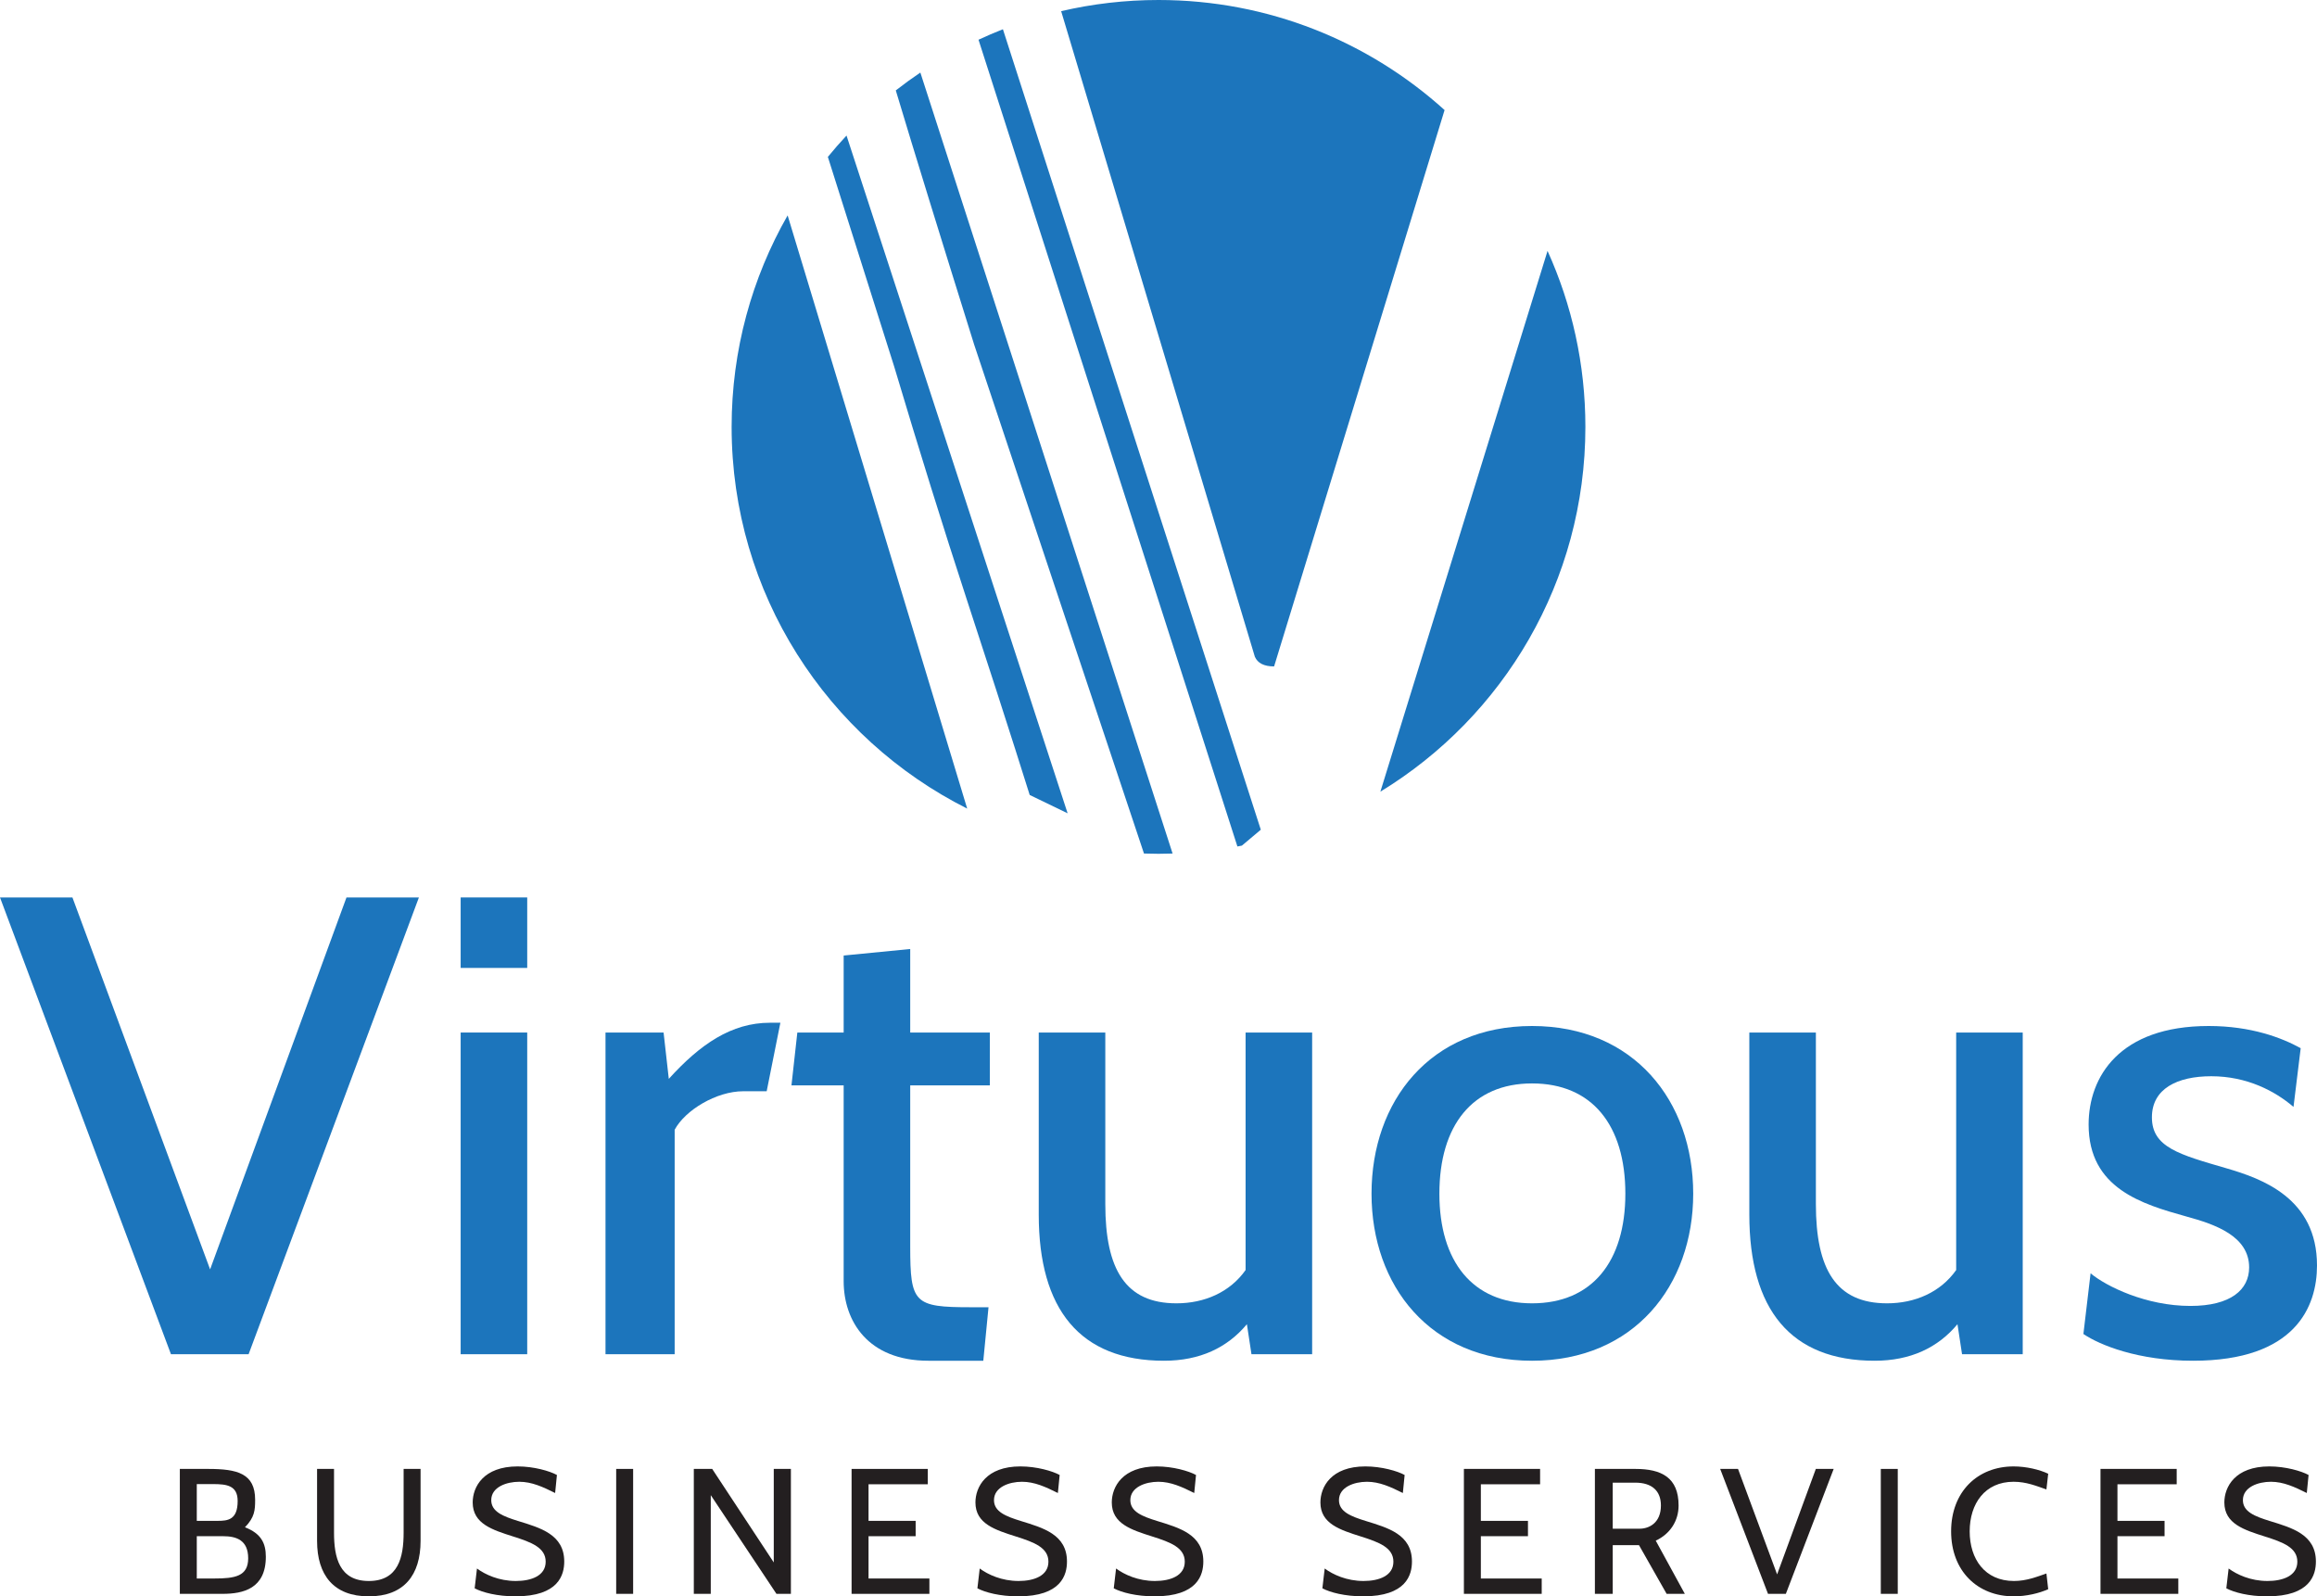
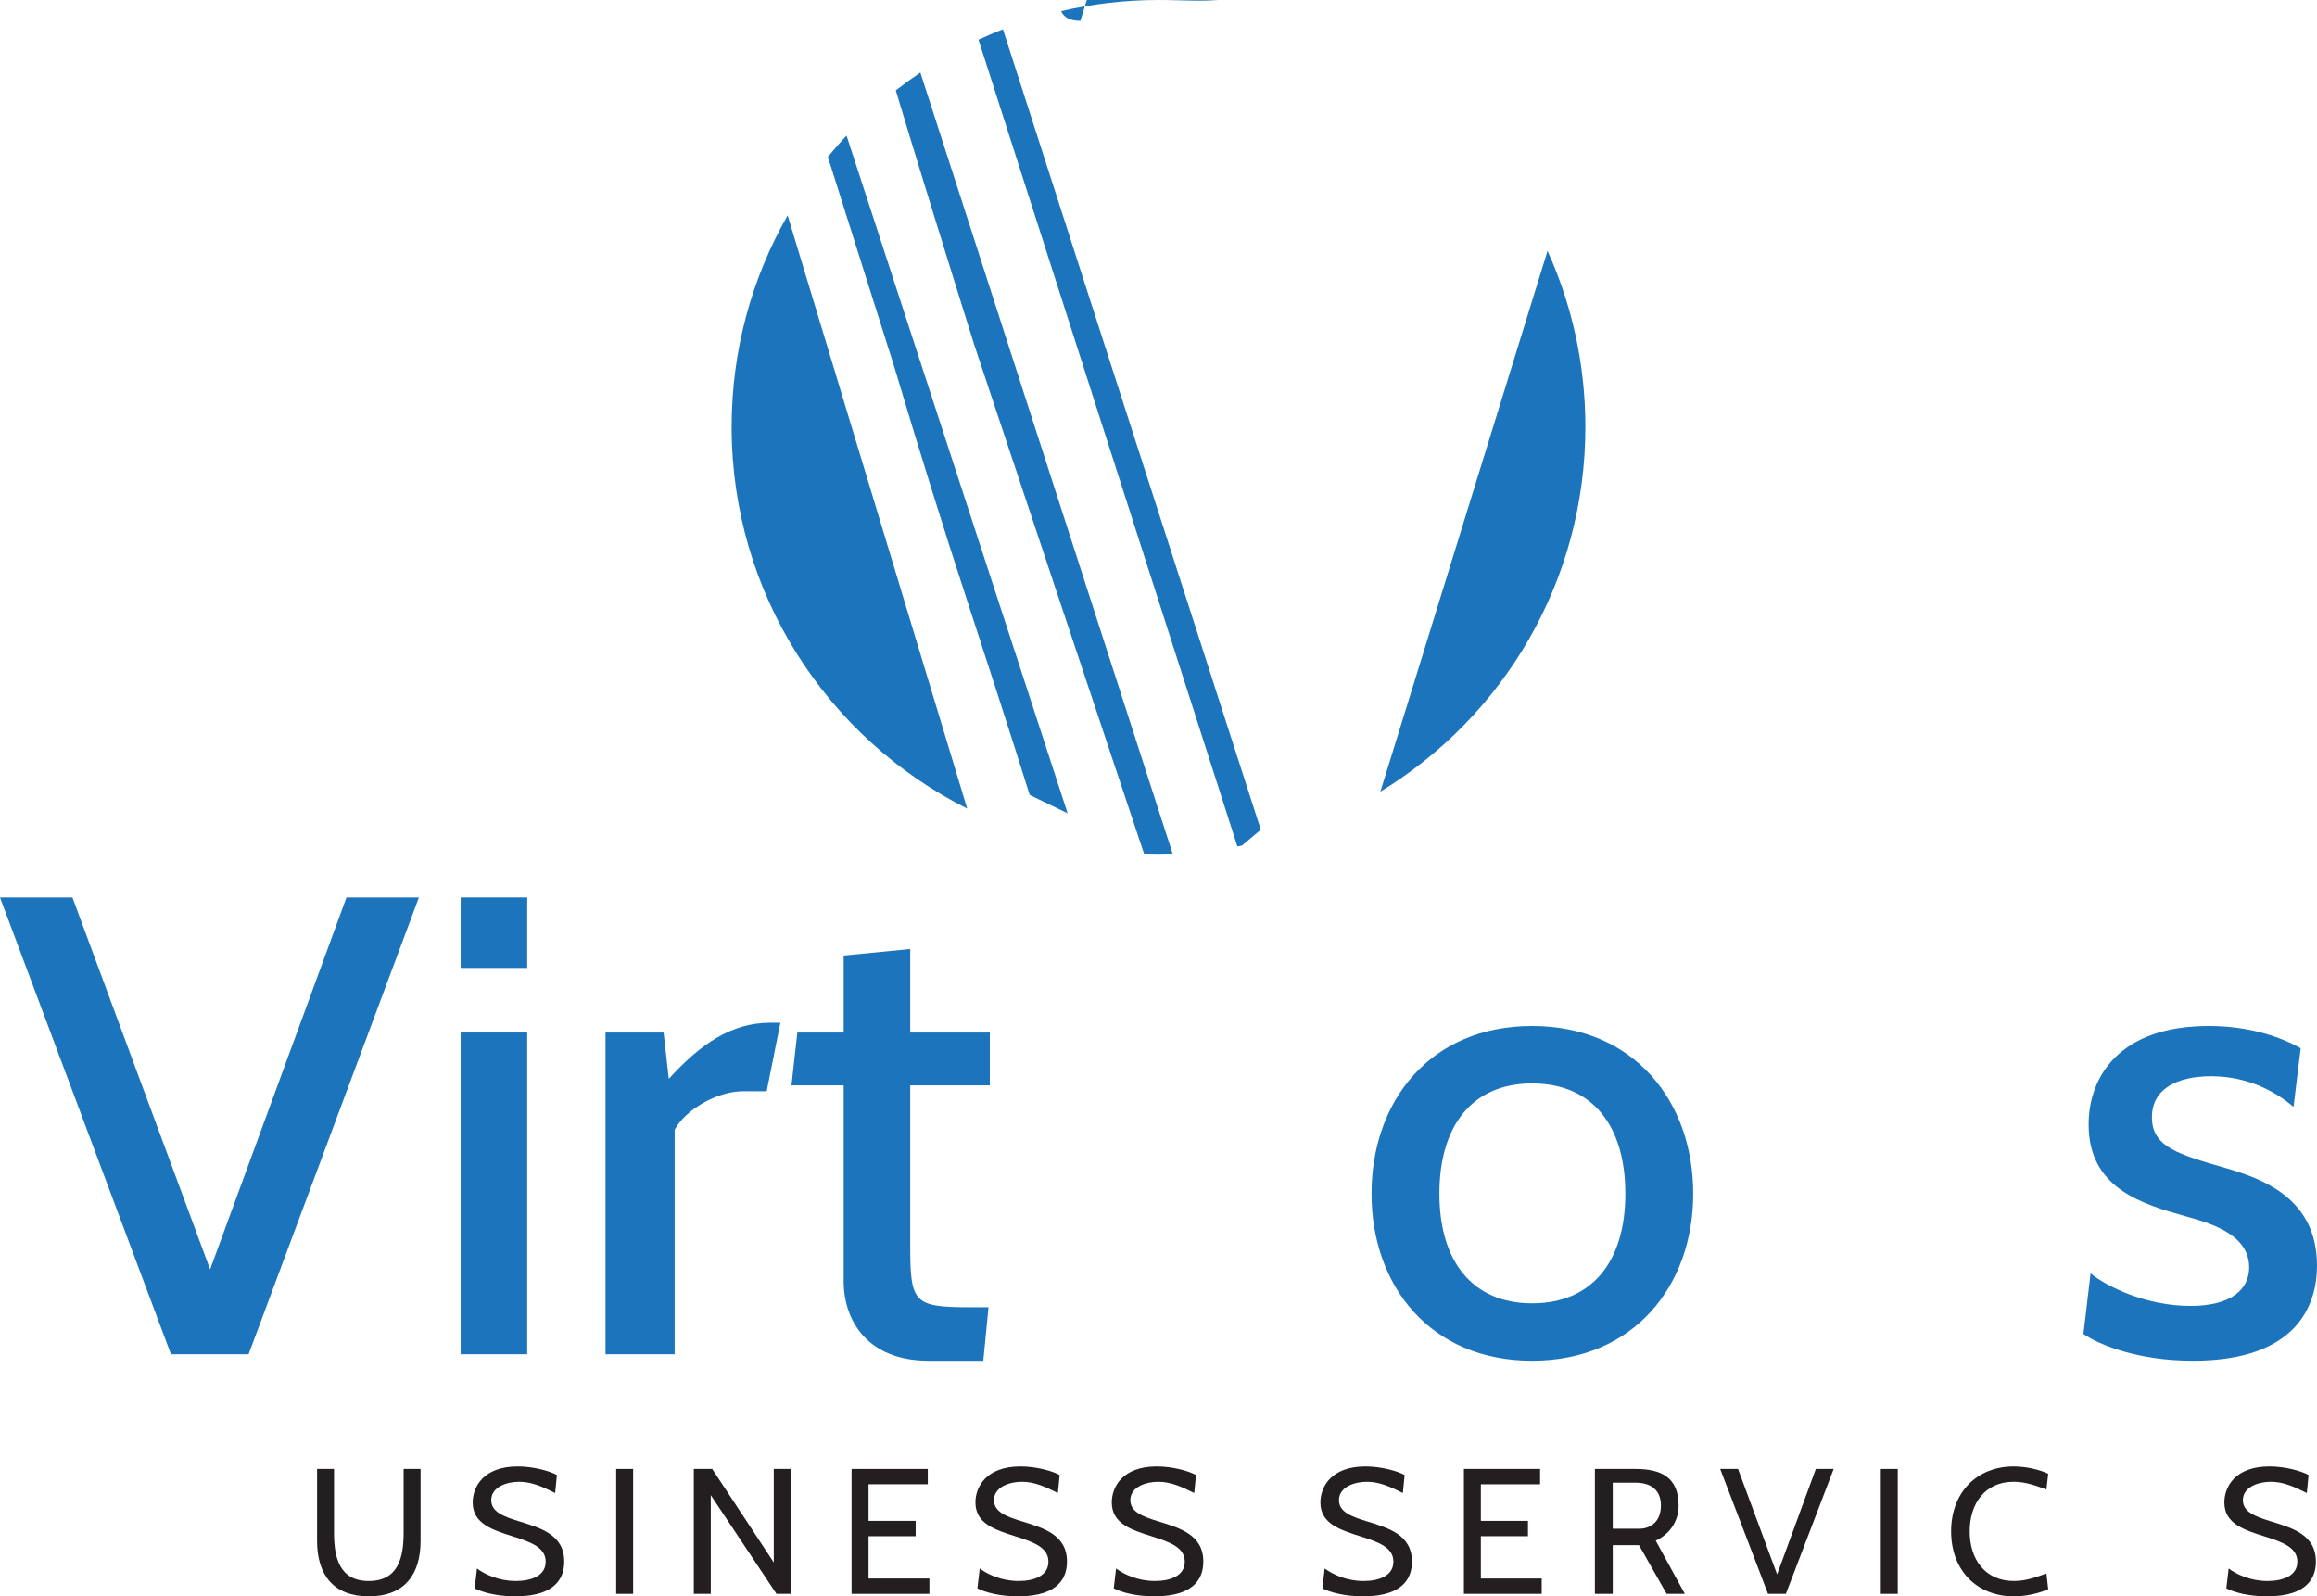
<svg xmlns="http://www.w3.org/2000/svg" id="uuid-bd7c0a2a-8f66-44fc-88a0-af52f60c94d7" viewBox="0 0 546.832 376.739">
  <path d="m58.673,319.597h-18.326L0,211.8h17.094l32.493,87.778,32.186-87.778h17.093l-40.193,107.798Z" fill="#1c75bc" />
  <path d="m108.72,228.432v-16.632h15.708v16.632h-15.708Zm0,91.166v-75.92h15.708v75.92h-15.708Z" fill="#1c75bc" />
  <path d="m180.942,257.537h-5.544c-6.314,0-13.705,4.466-16.17,9.086v52.974h-16.323v-75.92h13.706l1.232,10.934c7.392-8.163,14.784-13.244,23.87-13.244h2.464l-3.234,16.17Z" fill="#1c75bc" />
  <path d="m232.067,321.137h-12.936c-14.322,0-20.02-9.393-20.02-18.788v-46.198h-12.319l1.386-12.474h10.934v-18.172l15.708-1.54v19.712h18.788v12.474h-18.788v38.037c0,13.398.924,14.322,14.322,14.322h4.158l-1.232,12.627Z" fill="#1c75bc" />
-   <path d="m295.357,319.597l-1.078-7.083c-4.62,5.543-11.088,8.623-19.558,8.623-19.866,0-29.567-12.165-29.567-34.495v-42.965h15.708v40.502c0,15.399,4.774,23.407,16.785,23.407,6.622,0,12.628-2.618,16.324-7.854v-56.055h15.708v75.92h-14.322Z" fill="#1c75bc" />
  <path d="m323.692,281.714c0-21.867,13.859-39.577,37.883-39.577s38.037,17.709,38.037,39.577c0,21.714-14.014,39.423-38.037,39.423s-37.883-17.709-37.883-39.423Zm16.016,0c0,16.016,7.854,25.872,21.867,25.872,14.167,0,22.022-9.856,22.022-25.872,0-16.17-7.855-26.025-22.022-26.025-14.014,0-21.867,9.856-21.867,26.025Z" fill="#1c75bc" />
-   <path d="m463.058,319.597l-1.077-7.083c-4.62,5.543-11.088,8.623-19.558,8.623-19.865,0-29.567-12.165-29.567-34.495v-42.965h15.708v40.502c0,15.399,4.774,23.407,16.785,23.407,6.622,0,12.627-2.618,16.324-7.854v-56.055h15.707v75.92h-14.322Z" fill="#1c75bc" />
  <path d="m491.701,314.824l1.694-14.322c3.696,3.081,13.09,7.7,23.562,7.7,9.548,0,13.859-3.85,13.859-9.085,0-7.392-8.008-10.164-14.784-12.013-10.472-2.925-23.099-6.622-23.099-21.713,0-11.242,7.238-23.254,28.336-23.254,10.01,0,17.248,2.772,21.714,5.235l-1.694,13.86c-4.311-3.697-10.934-7.238-19.404-7.238-8.008,0-14.014,2.925-14.014,9.701,0,7.084,6.468,8.777,17.556,12.012,8.469,2.465,21.406,7.084,21.406,22.946,0,9.702-5.082,22.483-29.259,22.483-12.936,0-22.022-3.696-25.872-6.314Z" fill="#1c75bc" />
-   <path d="m42.442,376.149v-29.481h6.654c6.907,0,11.119,1.052,11.119,7.285,0,2.485-.126,4.128-2.401,6.487,3.833,1.473,4.927,3.79,4.927,6.949,0,7.539-5.348,8.76-10.192,8.76h-10.108Zm4.001-25.901v8.675h4.97c2.359,0,4.675-.252,4.675-4.675,0-3.706-2.611-4-5.854-4h-3.791Zm0,12.298v9.982h4.128c4.844,0,8.002-.506,8.002-4.76,0-4.296-2.78-5.222-5.896-5.222h-6.233Z" fill="#231f20" />
  <path d="m74.831,363.64v-16.973h4.001v15.036c0,5.812,1.222,11.413,8.213,11.413,6.992,0,8.213-5.643,8.213-11.413v-15.036h4.001v16.973c0,8.086-3.917,13.099-12.214,13.099s-12.214-5.012-12.214-13.099Z" fill="#231f20" />
  <path d="m112.024,374.843l.547-4.675c1.938,1.432,5.18,2.948,9.182,2.948,3.622,0,7.033-1.221,7.033-4.549,0-3.327-3.369-4.59-7.623-5.938-4.885-1.558-9.603-2.99-9.603-8.044,0-3.664,2.527-8.508,10.614-8.508,3.833,0,7.581,1.095,9.265,2.022l-.421,4.254c-2.864-1.432-5.517-2.654-8.466-2.654-3.032,0-6.612,1.264-6.612,4.339,0,2.738,2.822,3.833,6.36,4.927,5.18,1.601,10.866,3.159,10.866,9.561,0,3.117-1.306,8.213-11.498,8.213-4.338,0-7.834-.927-9.645-1.896Z" fill="#231f20" />
  <path d="m145.425,376.149v-29.481h4.001v29.481h-4.001Z" fill="#231f20" />
  <path d="m183.247,376.149l-15.499-23.291v23.291h-4.001v-29.481h4.338l14.531,22.069v-22.069h4.043v29.481h-3.411Z" fill="#231f20" />
  <path d="m200.981,376.149v-29.481h17.984v3.622h-13.983v8.634h11.119v3.623h-11.119v9.982h14.362v3.622h-18.363Z" fill="#231f20" />
  <path d="m230.675,374.843l.547-4.675c1.938,1.432,5.18,2.948,9.182,2.948,3.622,0,7.033-1.221,7.033-4.549,0-3.327-3.369-4.59-7.623-5.938-4.885-1.558-9.603-2.99-9.603-8.044,0-3.664,2.527-8.508,10.614-8.508,3.833,0,7.581,1.095,9.265,2.022l-.421,4.254c-2.864-1.432-5.517-2.654-8.466-2.654-3.032,0-6.612,1.264-6.612,4.339,0,2.738,2.822,3.833,6.359,4.927,5.18,1.601,10.866,3.159,10.866,9.561,0,3.117-1.306,8.213-11.498,8.213-4.338,0-7.834-.927-9.645-1.896Z" fill="#231f20" />
  <path d="m262.855,374.843l.547-4.675c1.938,1.432,5.18,2.948,9.182,2.948,3.622,0,7.033-1.221,7.033-4.549,0-3.327-3.369-4.59-7.623-5.938-4.885-1.558-9.603-2.99-9.603-8.044,0-3.664,2.527-8.508,10.614-8.508,3.833,0,7.581,1.095,9.265,2.022l-.421,4.254c-2.864-1.432-5.517-2.654-8.466-2.654-3.032,0-6.612,1.264-6.612,4.339,0,2.738,2.822,3.833,6.359,4.927,5.18,1.601,10.866,3.159,10.866,9.561,0,3.117-1.306,8.213-11.498,8.213-4.338,0-7.834-.927-9.645-1.896Z" fill="#231f20" />
  <path d="m312.092,374.843l.548-4.675c1.937,1.432,5.18,2.948,9.181,2.948,3.622,0,7.033-1.221,7.033-4.549,0-3.327-3.369-4.59-7.623-5.938-4.885-1.558-9.603-2.99-9.603-8.044,0-3.664,2.528-8.508,10.614-8.508,3.833,0,7.58,1.095,9.265,2.022l-.42,4.254c-2.864-1.432-5.517-2.654-8.466-2.654-3.032,0-6.612,1.264-6.612,4.339,0,2.738,2.822,3.833,6.359,4.927,5.18,1.601,10.867,3.159,10.867,9.561,0,3.117-1.306,8.213-11.498,8.213-4.339,0-7.835-.927-9.646-1.896Z" fill="#231f20" />
  <path d="m345.493,376.149v-29.481h17.984v3.622h-13.982v8.634h11.118v3.623h-11.118v9.982h14.362v3.622h-18.363Z" fill="#231f20" />
  <path d="m393.34,376.149l-6.528-11.498h-6.192v11.498h-4.211v-29.481h9.561c6.148,0,10.192,2.022,10.192,8.634,0,3.622-1.979,6.697-5.391,8.296l6.864,12.551h-4.295Zm-12.72-26.239v10.866h6.359c2.192,0,5.012-1.347,5.012-5.475,0-3.412-2.063-5.391-6.065-5.391h-5.307Z" fill="#231f20" />
  <path d="m421.478,376.149h-4.212l-11.287-29.481h4.211l9.224,24.89,9.14-24.89h4.211l-11.287,29.481Z" fill="#231f20" />
  <path d="m443.886,376.149v-29.481h4.001v29.481h-4.001Z" fill="#231f20" />
  <path d="m460.481,361.408c0-9.35,6.233-15.331,14.742-15.331,2.989,0,6.148.758,8.17,1.727l-.421,3.706c-2.317-.801-4.717-1.812-7.749-1.812-6.782,0-10.361,5.181-10.361,11.709s3.579,11.708,10.445,11.708c2.948,0,5.348-.969,7.665-1.768l.421,3.706c-2.148.969-5.181,1.685-8.129,1.685-8.55,0-14.783-5.981-14.783-15.331Z" fill="#231f20" />
-   <path d="m495.735,376.149v-29.481h17.984v3.622h-13.982v8.634h11.119v3.623h-11.119v9.982h14.362v3.622h-18.363Z" fill="#231f20" />
  <path d="m525.43,374.843l.547-4.675c1.937,1.432,5.18,2.948,9.181,2.948,3.623,0,7.034-1.221,7.034-4.549,0-3.327-3.37-4.59-7.624-5.938-4.885-1.558-9.602-2.99-9.602-8.044,0-3.664,2.527-8.508,10.613-8.508,3.833,0,7.581,1.095,9.266,2.022l-.421,4.254c-2.864-1.432-5.517-2.654-8.465-2.654-3.033,0-6.613,1.264-6.613,4.339,0,2.738,2.822,3.833,6.359,4.927,5.181,1.601,10.867,3.159,10.867,9.561,0,3.117-1.306,8.213-11.498,8.213-4.339,0-7.834-.927-9.645-1.896Z" fill="#231f20" />
  <path d="m220.544,27.439c-1.212-3.748-2.322-7.184-3.333-10.314-1.984,1.336-3.917,2.741-5.797,4.211,4.432,14.755,10.592,34.733,18.491,59.974,6.99,20.967,13.831,41.464,20.51,61.485,6.681,20.027,11.614,34.798,14.799,44.32l4.771,14.301.034.017c1.128.037,2.259.063,3.396.063,1.114,0,2.223-.025,3.328-.061l-39.426-122.06c-6.425-19.899-12.015-37.211-16.775-51.935Z" fill="#1c75bc" />
  <path d="m257.835,72.546L236.697,6.904c-1.951.764-3.871,1.591-5.76,2.471l20.845,64.972c6.324,19.698,12.89,40.148,19.691,61.344,6.799,21.195,11.962,37.271,15.476,48.211l5.088,15.868c.354-.066.707-.133,1.06-.203l4.462-3.756-39.724-123.265Z" fill="#1c75bc" />
  <path d="m228.166,141.477c5.496,16.828,9.328,28.655,11.485,35.483l3.366,10.652,8.952,4.328-34.71-106.383-17.471-53.566c-1.523,1.63-2.993,3.308-4.406,5.037l15.641,49.436c5.927,19.852,11.639,38.185,17.144,55.013Z" fill="#1c75bc" />
-   <path d="m273.416,0c-7.905,0-15.596.913-22.976,2.634l45.716,152.357c.671,1.526,2.183,2.285,4.543,2.285l40.235-131.301C323.068,9.832,299.391,0,273.416,0Z" fill="#1c75bc" />
+   <path d="m273.416,0c-7.905,0-15.596.913-22.976,2.634c.671,1.526,2.183,2.285,4.543,2.285l40.235-131.301C323.068,9.832,299.391,0,273.416,0Z" fill="#1c75bc" />
  <path d="m325.78,186.833c29.012-17.685,48.384-49.623,48.384-86.086,0-14.807-3.195-28.868-8.932-41.531l-39.452,127.617Z" fill="#1c75bc" />
  <path d="m185.887,50.832c-8.41,14.715-13.218,31.753-13.218,49.916,0,39.407,22.628,73.524,55.597,90.081l-42.379-139.997Z" fill="#1c75bc" />
</svg>